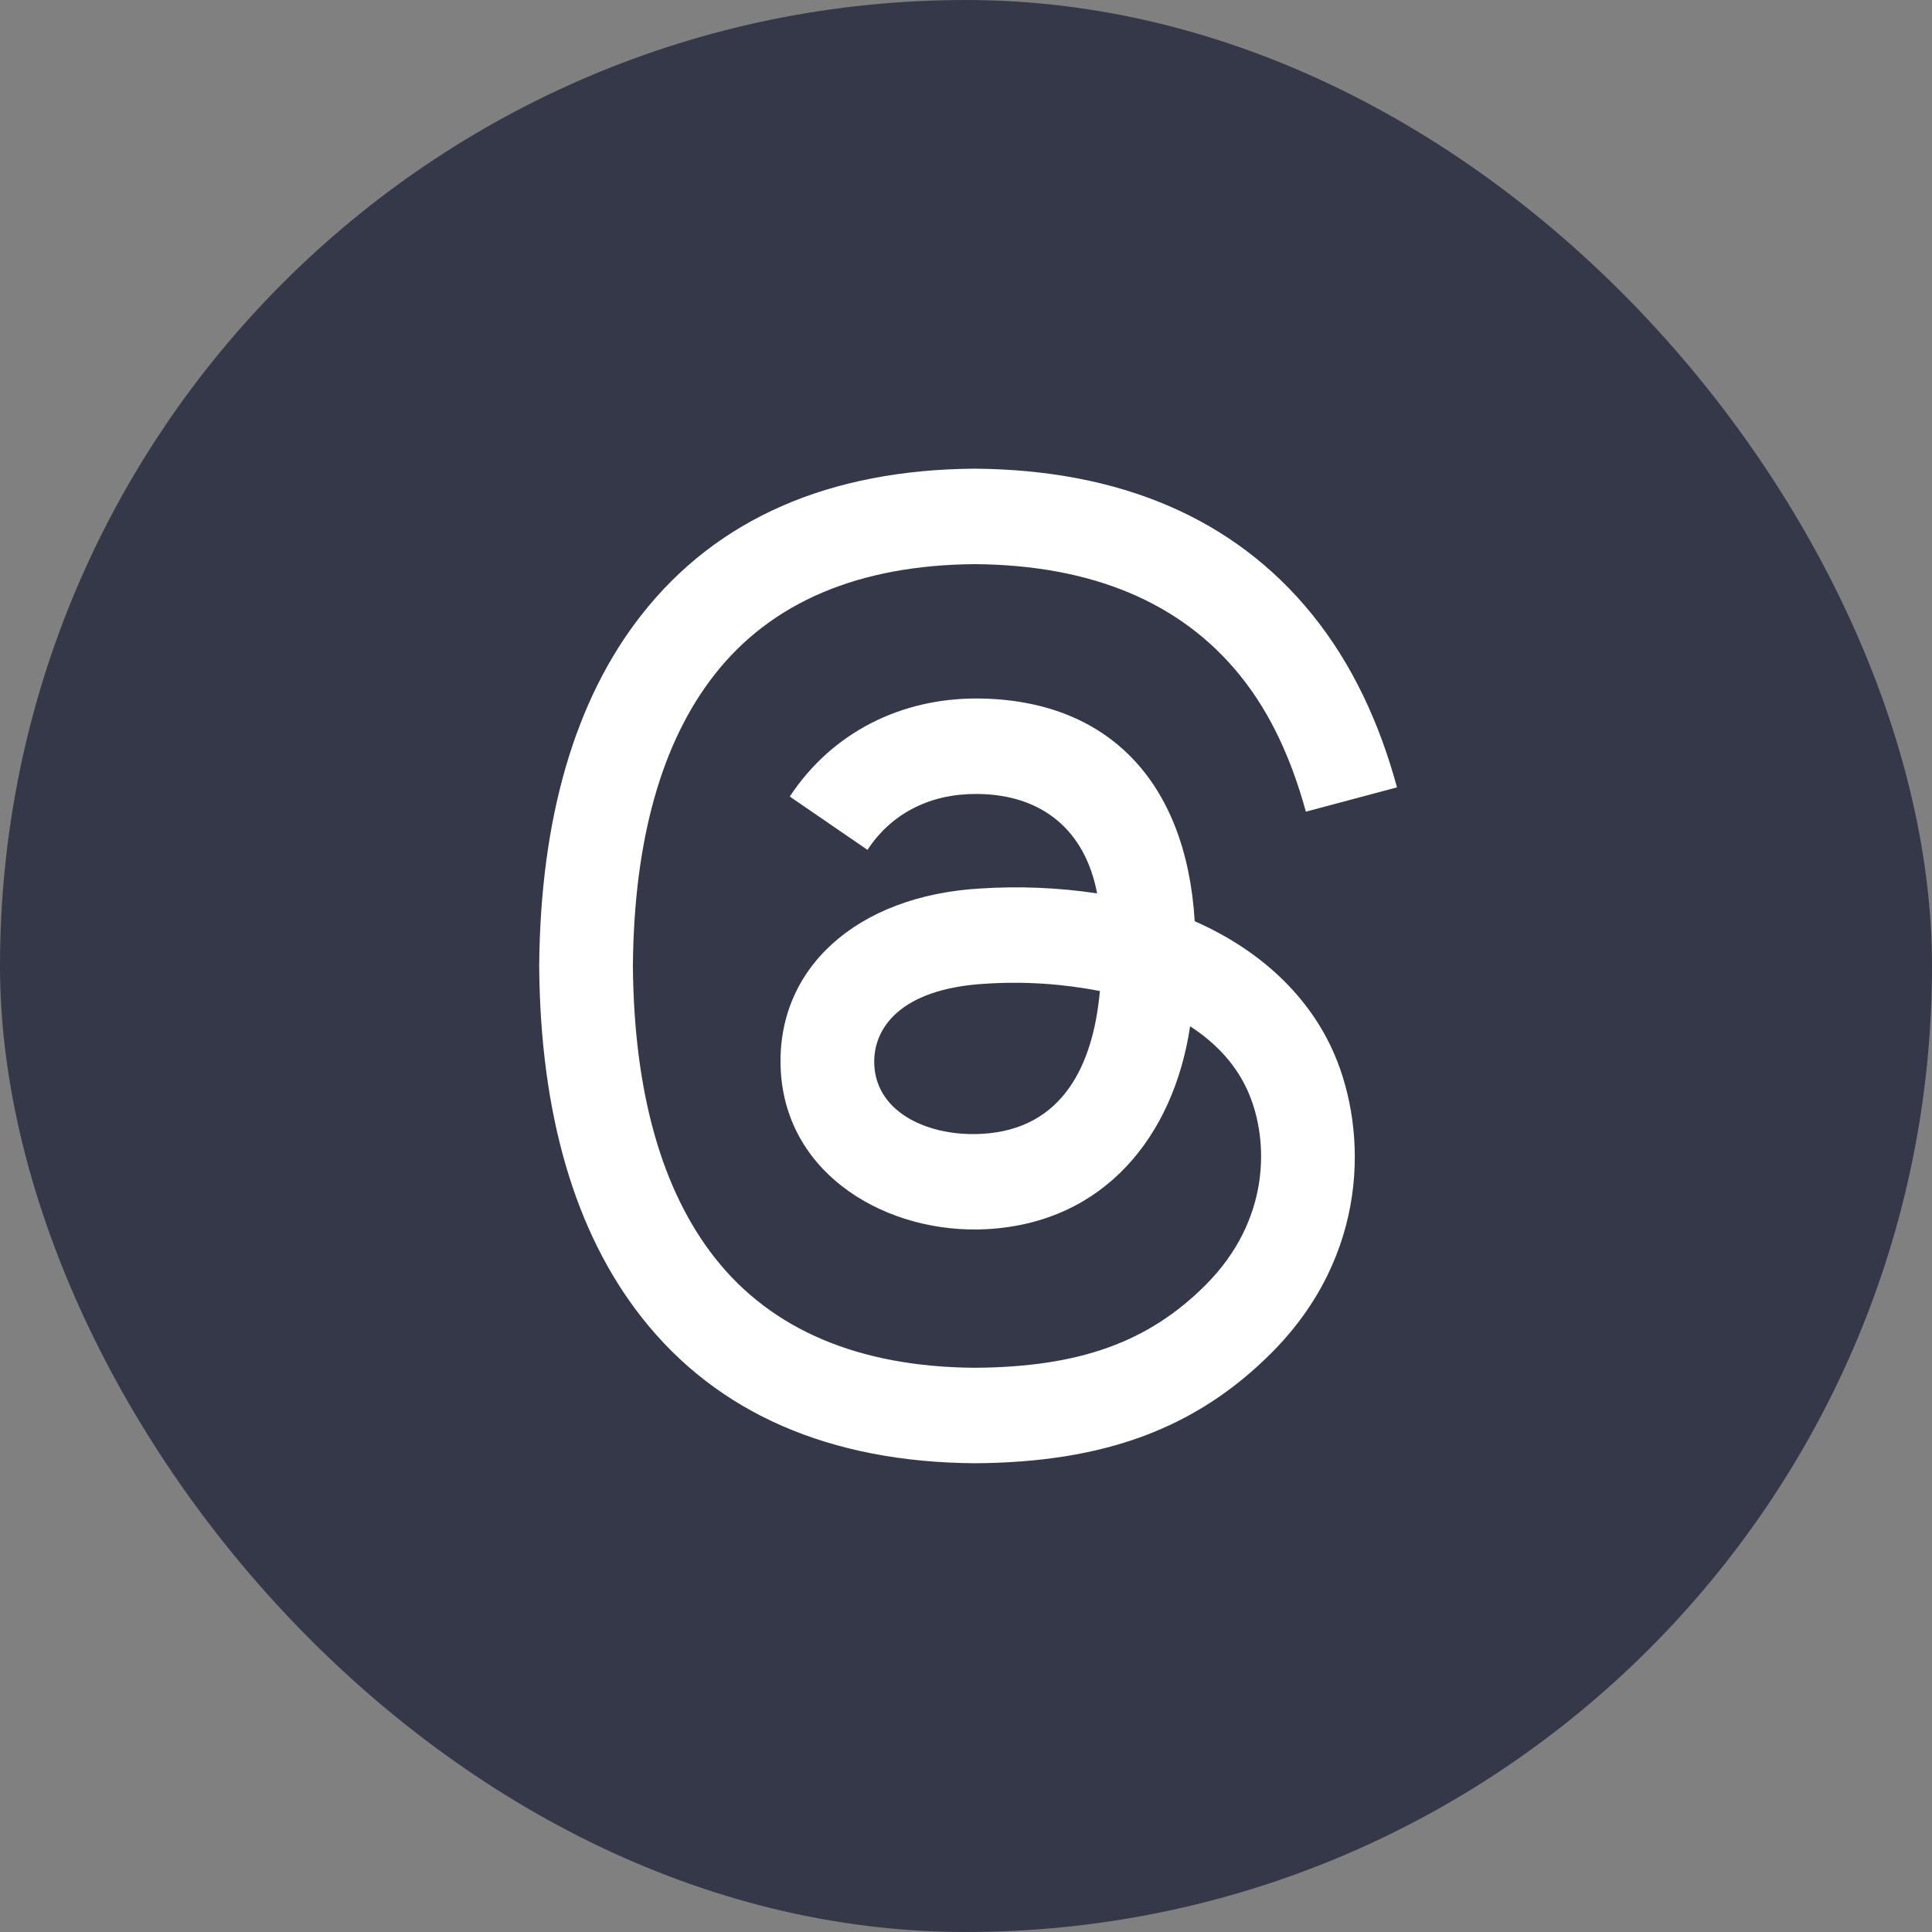
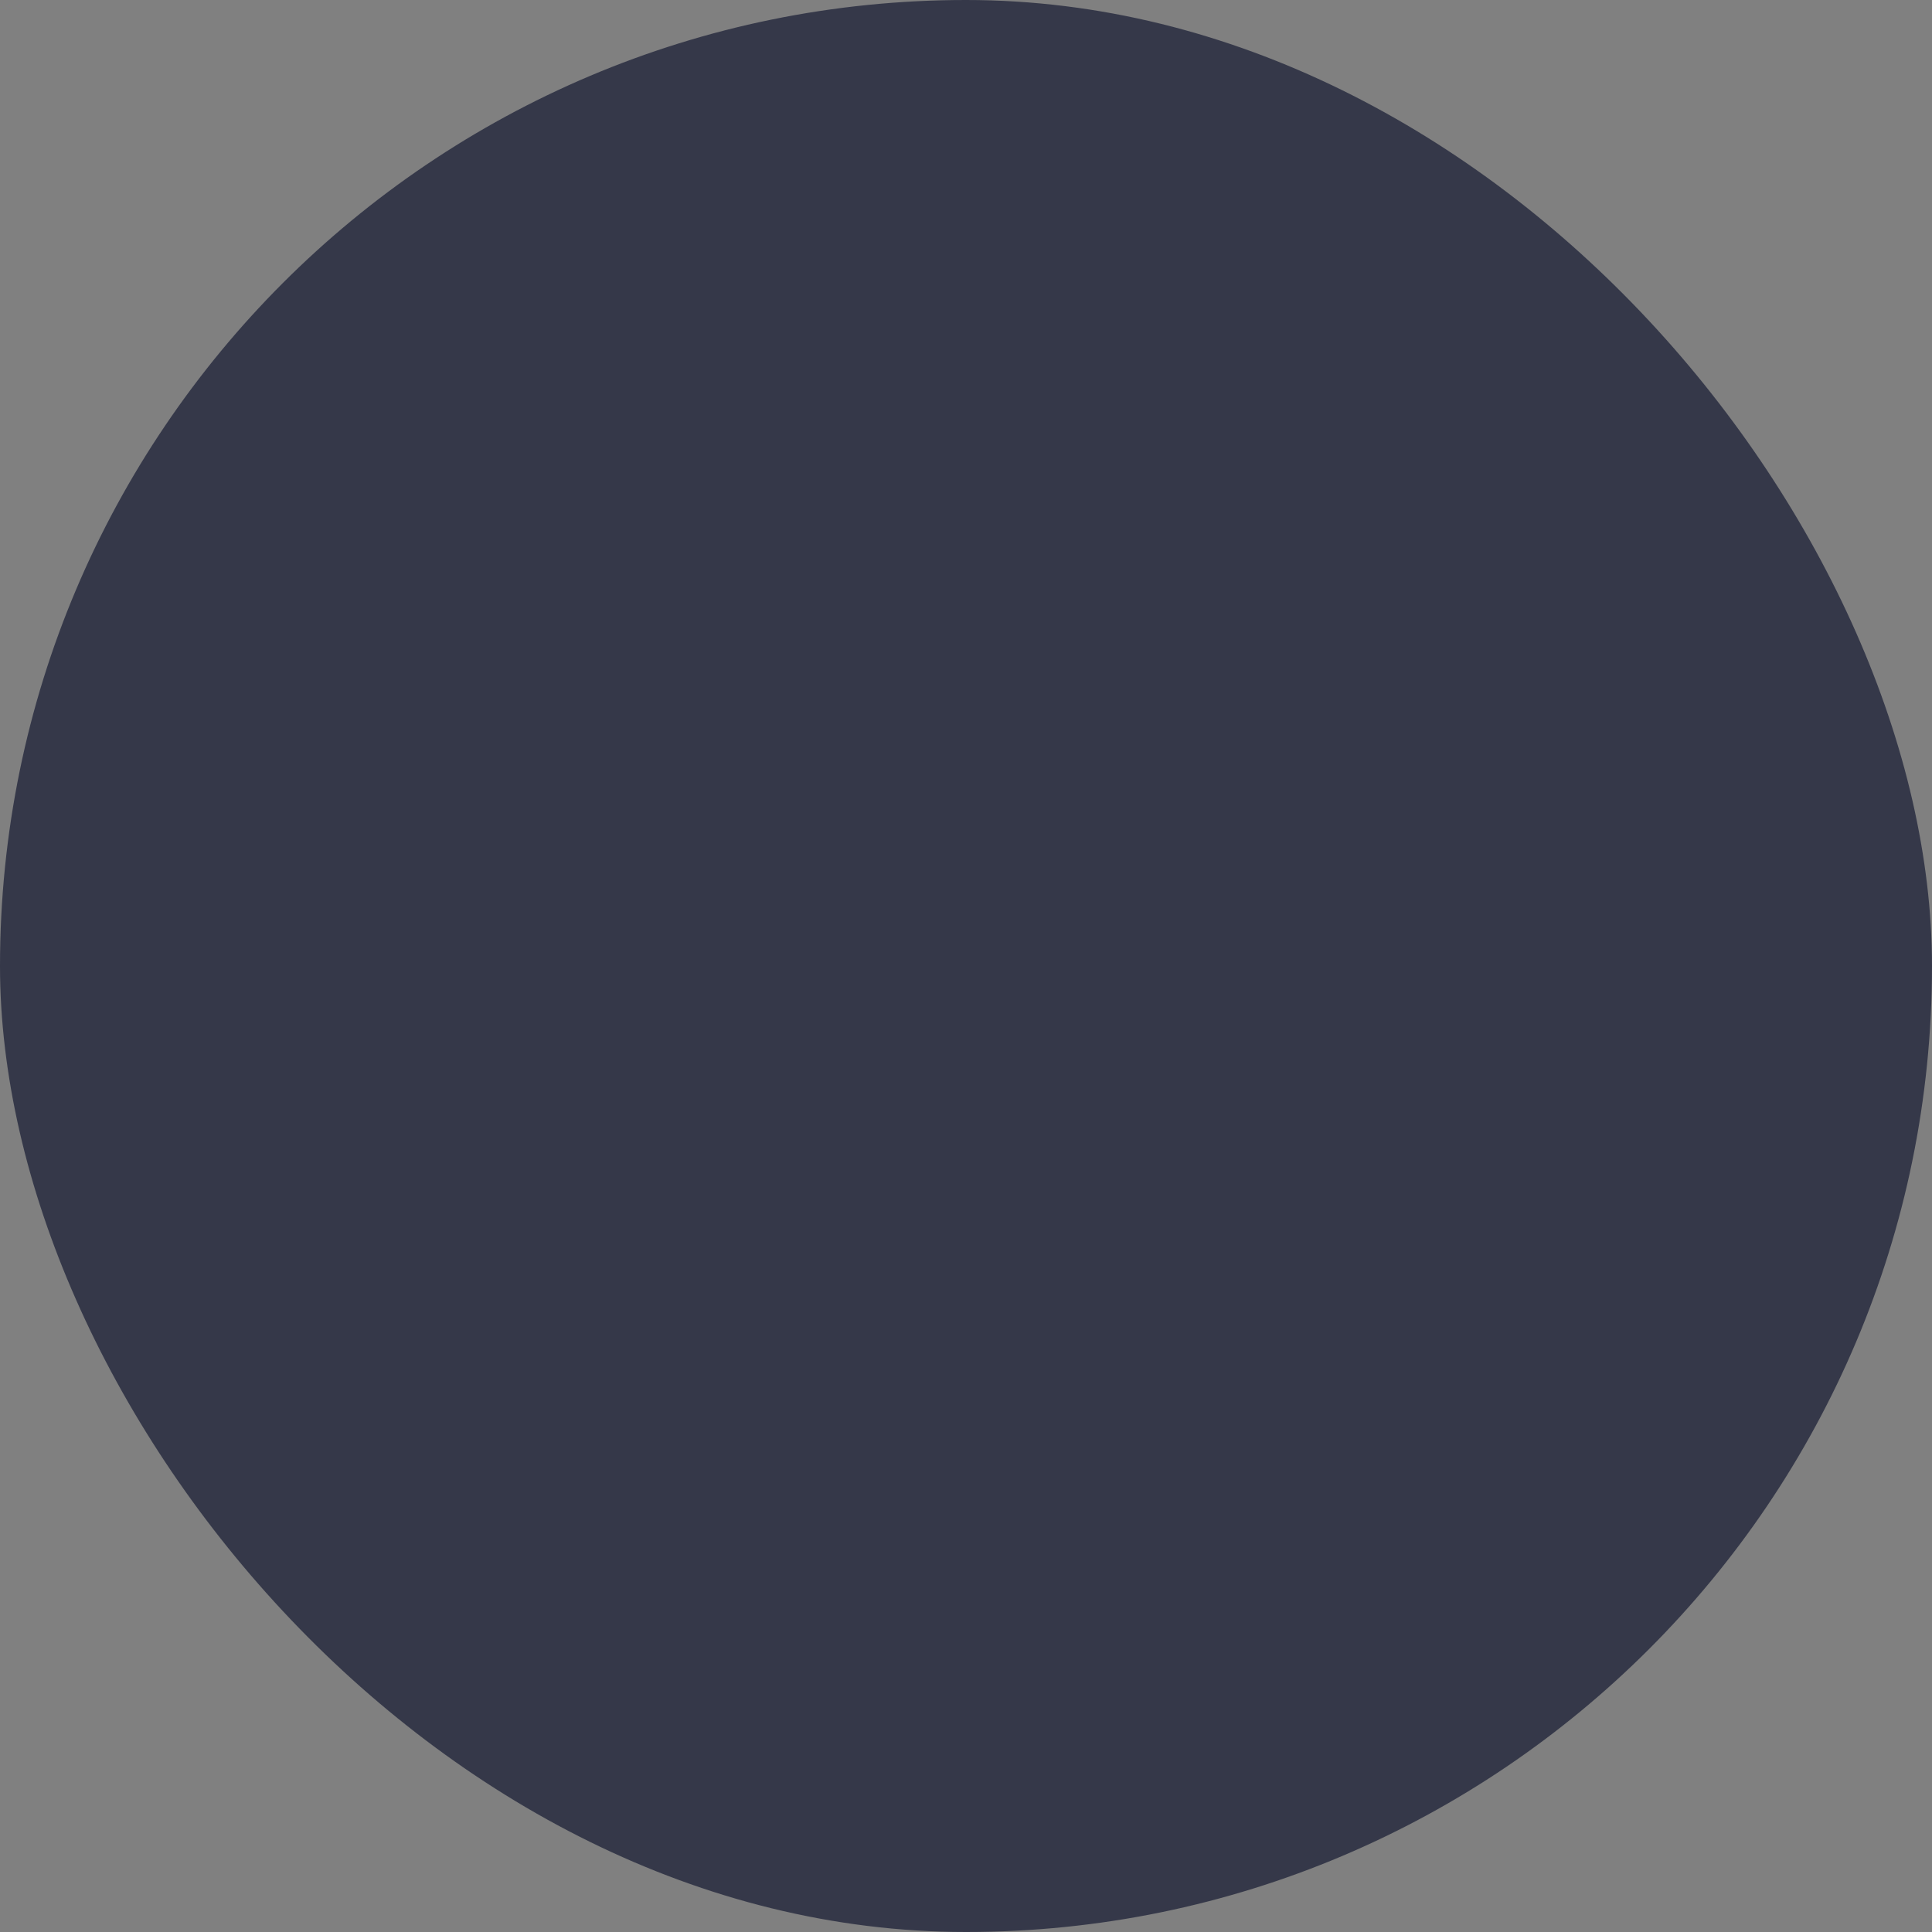
<svg xmlns="http://www.w3.org/2000/svg" width="24" height="24" viewBox="0 0 24 24" fill="none">
  <rect x="0" y="0" width="24" height="24" fill="#808080" stroke="none" />
  <rect width="24" height="24" rx="12" fill="#353849" />
-   <path d="M12.107 5.822H12.106C10.303 5.835 8.908 6.442 7.972 7.634C7.139 8.693 6.712 10.17 6.698 12.003V12.004C6.712 13.838 7.139 15.307 7.972 16.366C8.908 17.557 10.31 18.165 12.113 18.177H12.114C13.717 18.166 14.854 17.746 15.791 16.81C17.018 15.583 16.982 14.044 16.577 13.098C16.268 12.378 15.658 11.803 14.841 11.444C14.736 9.703 13.756 8.688 12.146 8.677C11.195 8.671 10.336 9.097 9.811 9.895L10.776 10.557C11.087 10.085 11.579 9.858 12.138 9.863C12.947 9.868 13.48 10.315 13.629 11.098C13.149 11.026 12.664 11.006 12.18 11.037C10.64 11.125 9.632 12.035 9.699 13.297C9.769 14.617 11.047 15.336 12.261 15.269C13.715 15.189 14.579 14.117 14.784 12.749C15.12 12.966 15.369 13.245 15.509 13.573C15.766 14.171 15.782 15.157 14.976 15.963C14.266 16.673 13.412 16.982 12.11 16.991C10.666 16.981 9.583 16.518 8.88 15.625C8.22 14.785 7.875 13.568 7.862 12C7.875 10.432 8.22 9.214 8.88 8.376C9.583 7.481 10.666 7.019 12.11 7.008C13.565 7.019 14.668 7.484 15.398 8.383C15.801 8.878 16.054 9.471 16.222 10.083L17.354 9.781C17.142 9.001 16.807 8.257 16.295 7.627C15.331 6.44 13.914 5.835 12.106 5.822M12.244 12.22C12.719 12.189 13.196 12.22 13.663 12.311C13.581 13.232 13.2 14.03 12.198 14.085C11.549 14.122 10.893 13.832 10.861 13.233C10.837 12.787 11.167 12.282 12.244 12.22Z" fill="white" />
</svg>